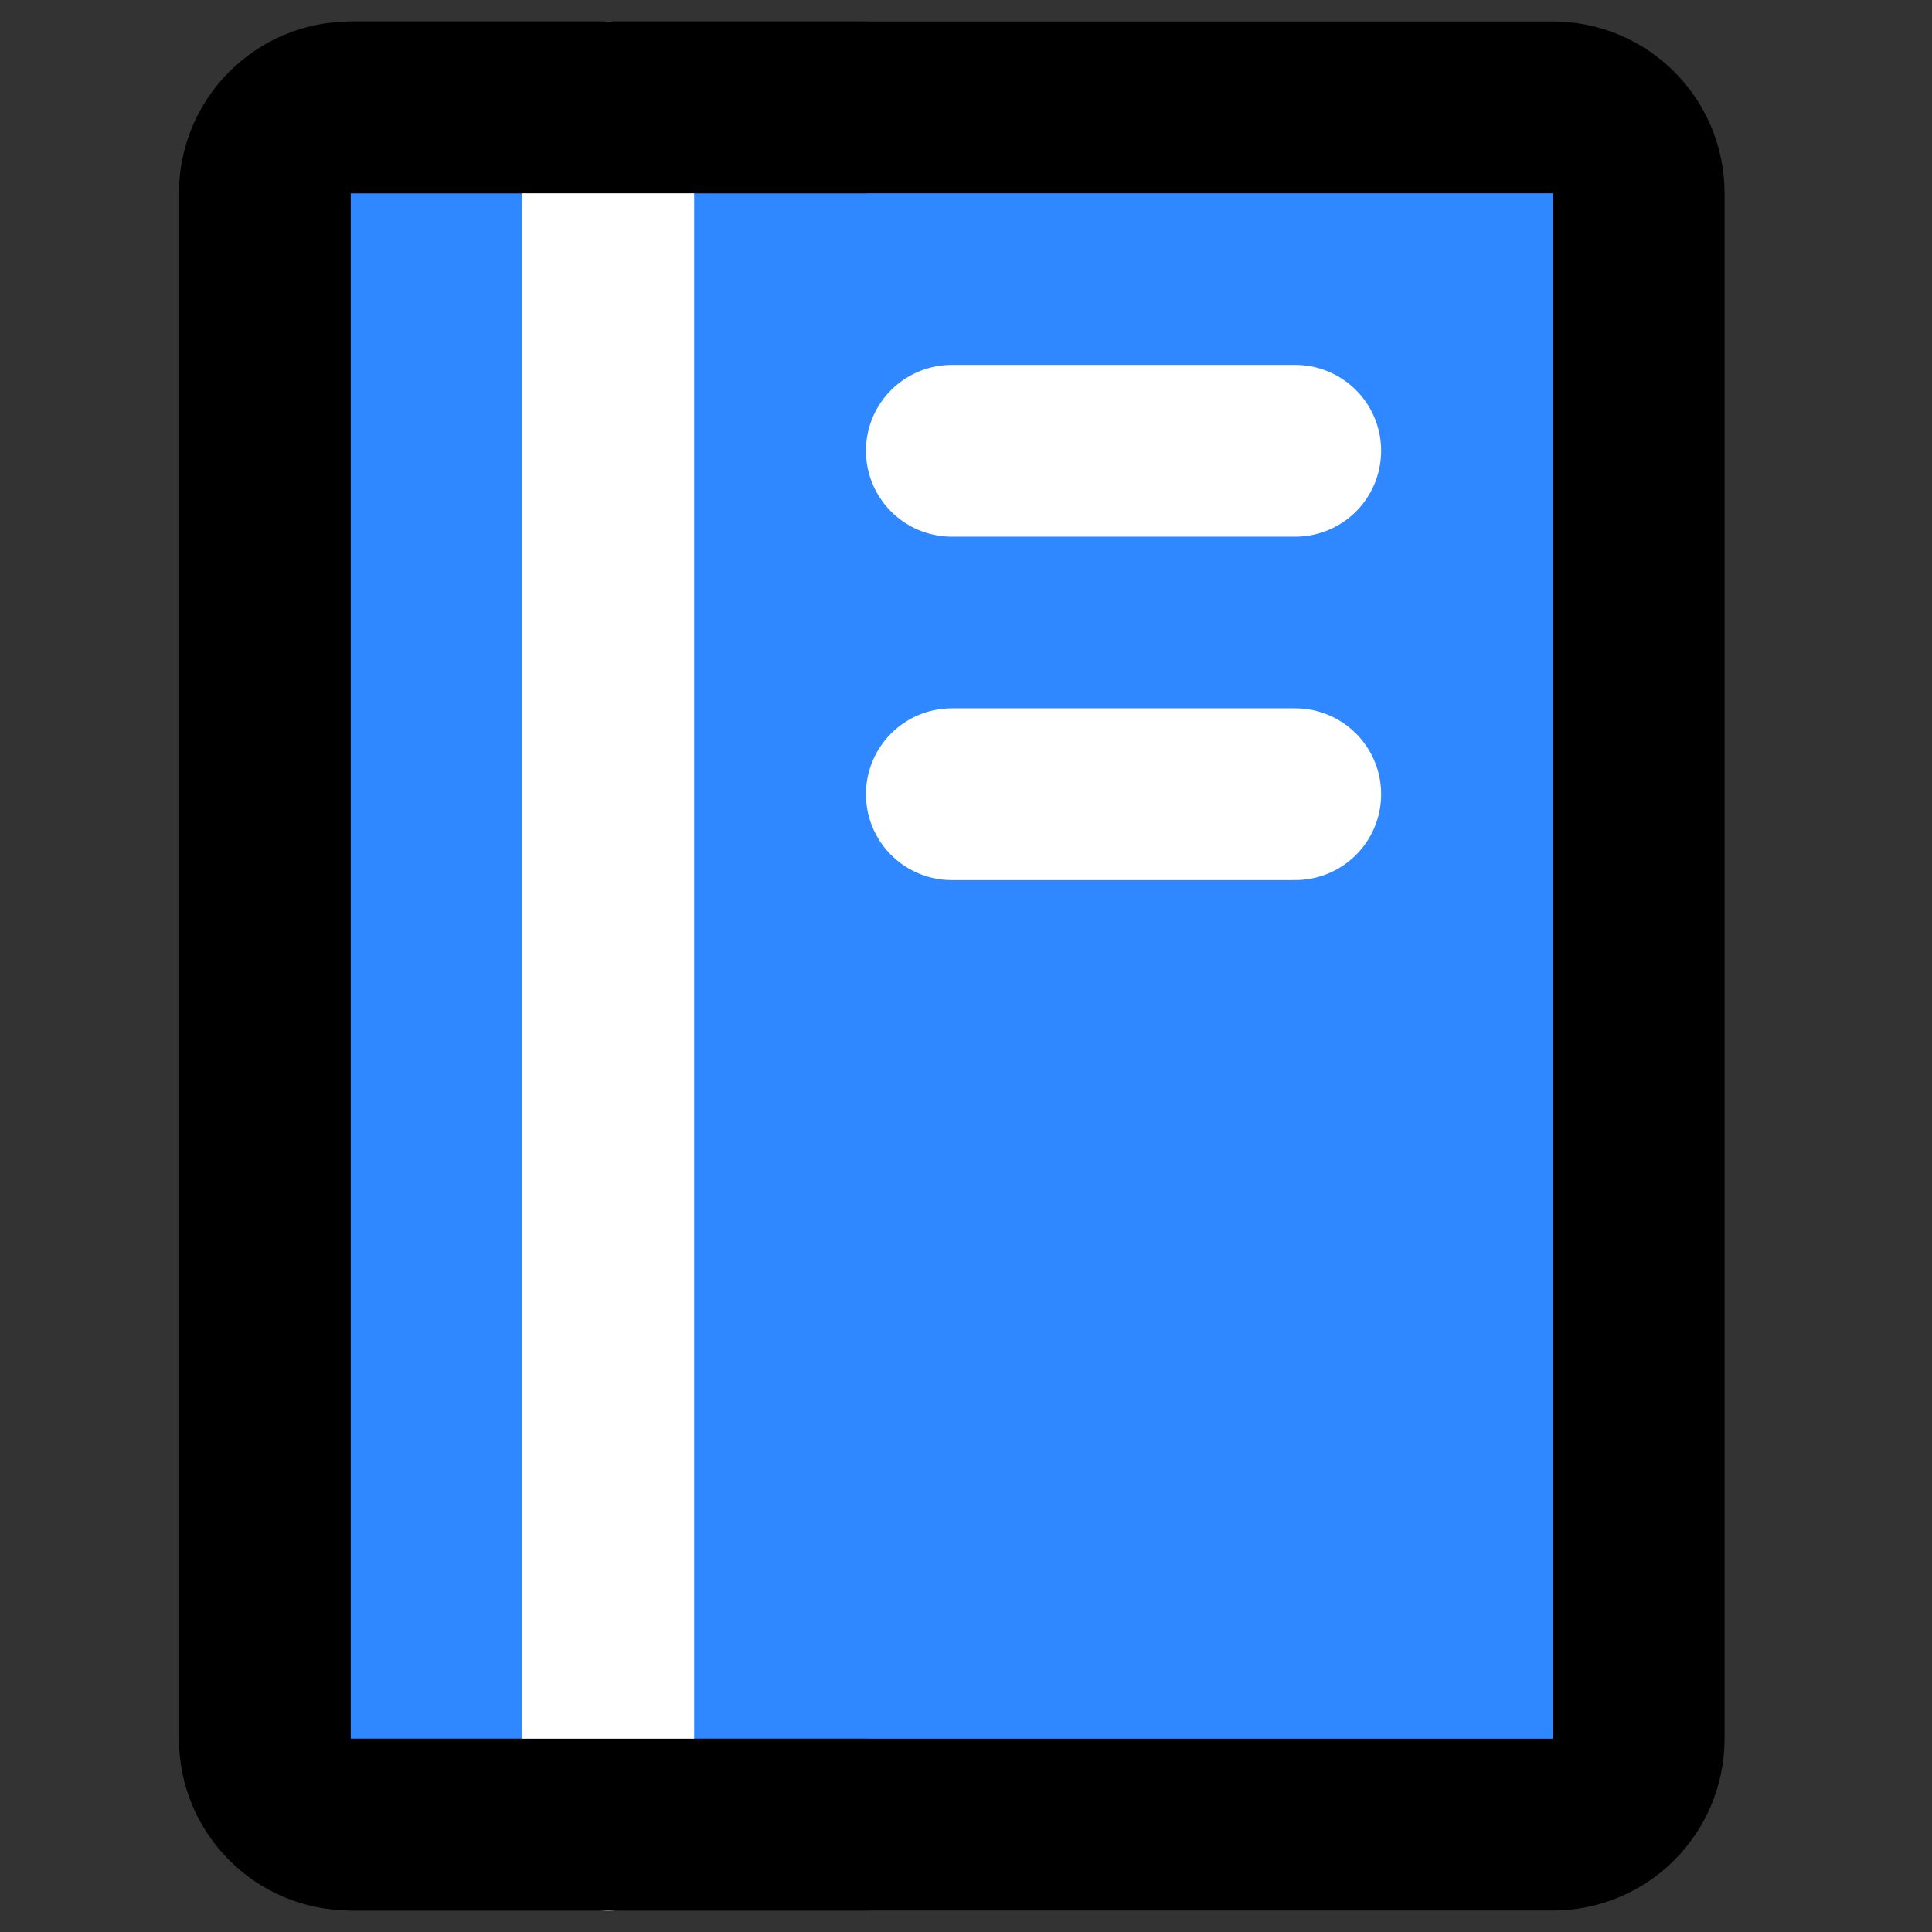
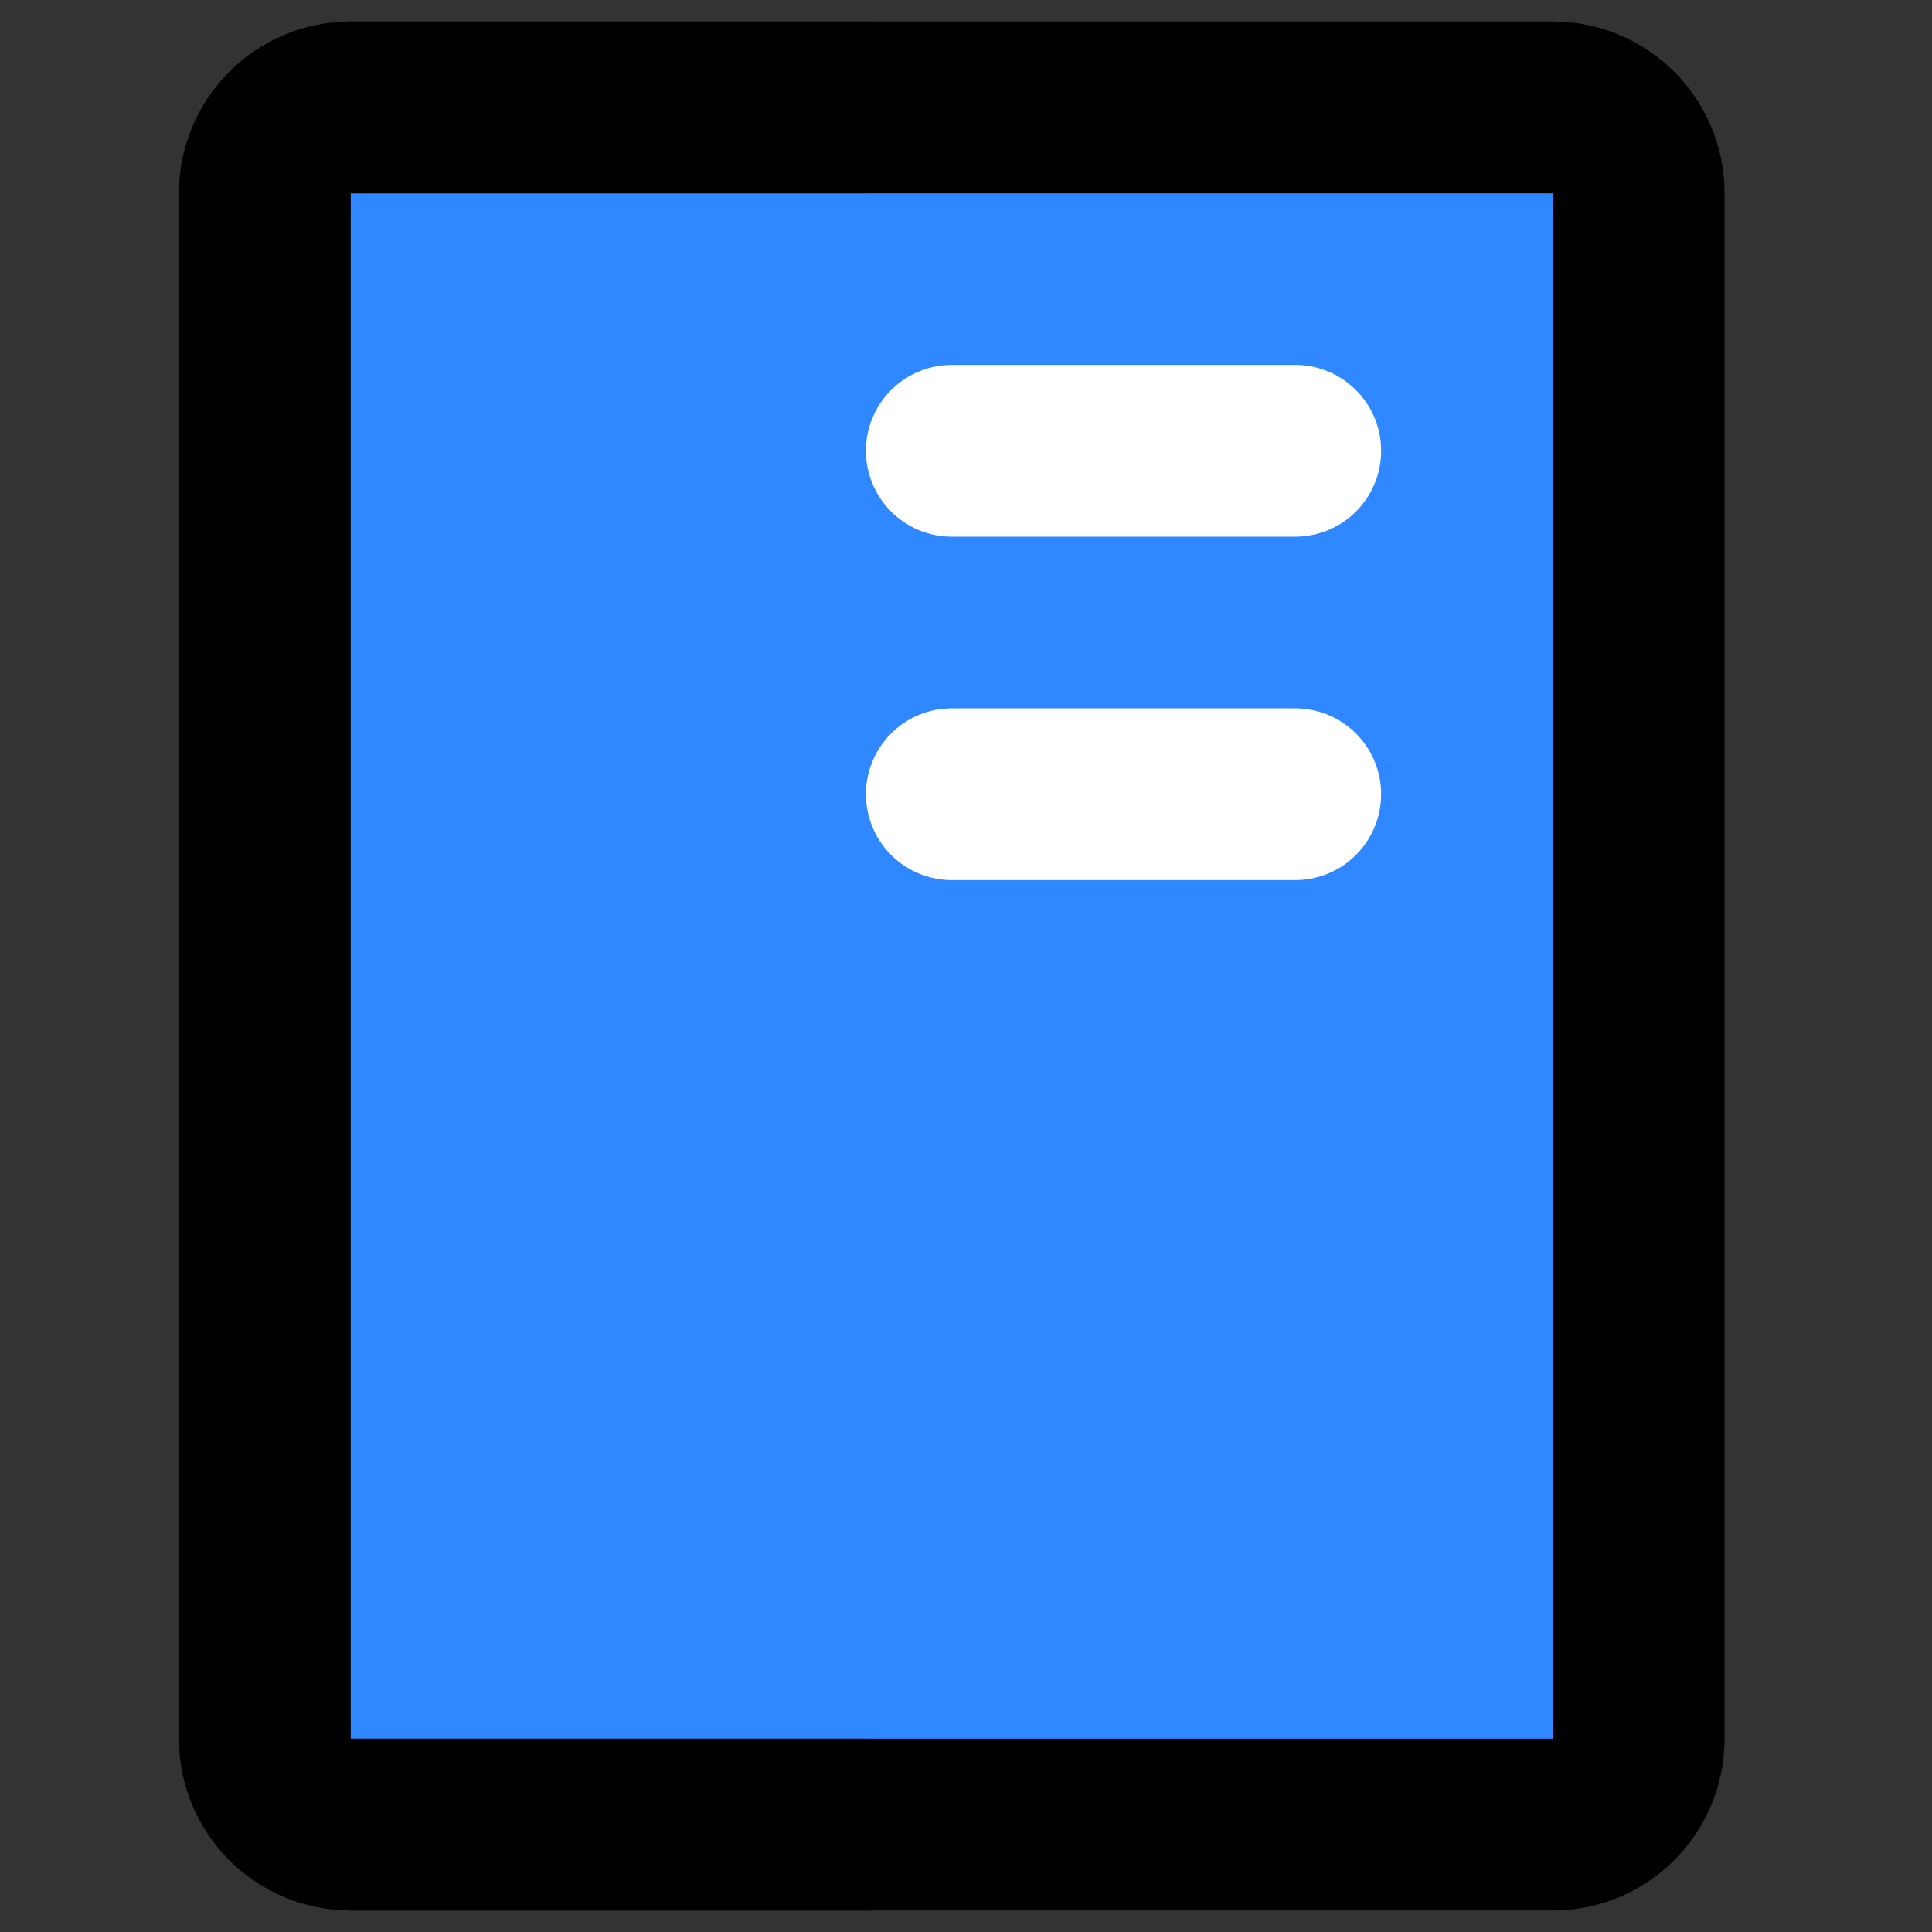
<svg xmlns="http://www.w3.org/2000/svg" id="_Слой_1" data-name="Слой_1" version="1.1" viewBox="0 0 120 120">
  <rect x="0" y="0" width="120" height="120" fill="#333333" stroke="none" />
  <defs>
    <style>
      .st0 {
        fill: #2f88ff;
      }

      .st0, .st1 {
        stroke: #000;
      }

      .st0, .st1, .st2 {
        stroke-linejoin: round;
        stroke-width: 10.67px;
      }

      .st1, .st2 {
        fill: none;
        stroke-linecap: round;
      }

      .st2 {
        stroke: #fff;
      }

      .st3 {
        fill: #fff;
        fill-opacity: 0;
      }
    </style>
  </defs>
-   <rect class="st3" x="-4.88" y="-4" width="128" height="128" />
  <path class="st0" d="M16.45,12c0-2.95,2.39-5.33,5.33-5.33h74.67c2.95,0,5.33,2.39,5.33,5.33v96c0,2.95-2.39,5.33-5.33,5.33H21.78c-2.95,0-5.33-2.39-5.33-5.33V12Z" />
-   <path class="st2" d="M37.78,6.67v106.67" />
  <path class="st2" d="M59.12,28h21.33" />
  <path class="st2" d="M59.12,49.33h21.33" />
  <path class="st1" d="M21.78,6.67h32" />
  <path class="st1" d="M21.78,113.33h32" />
</svg>